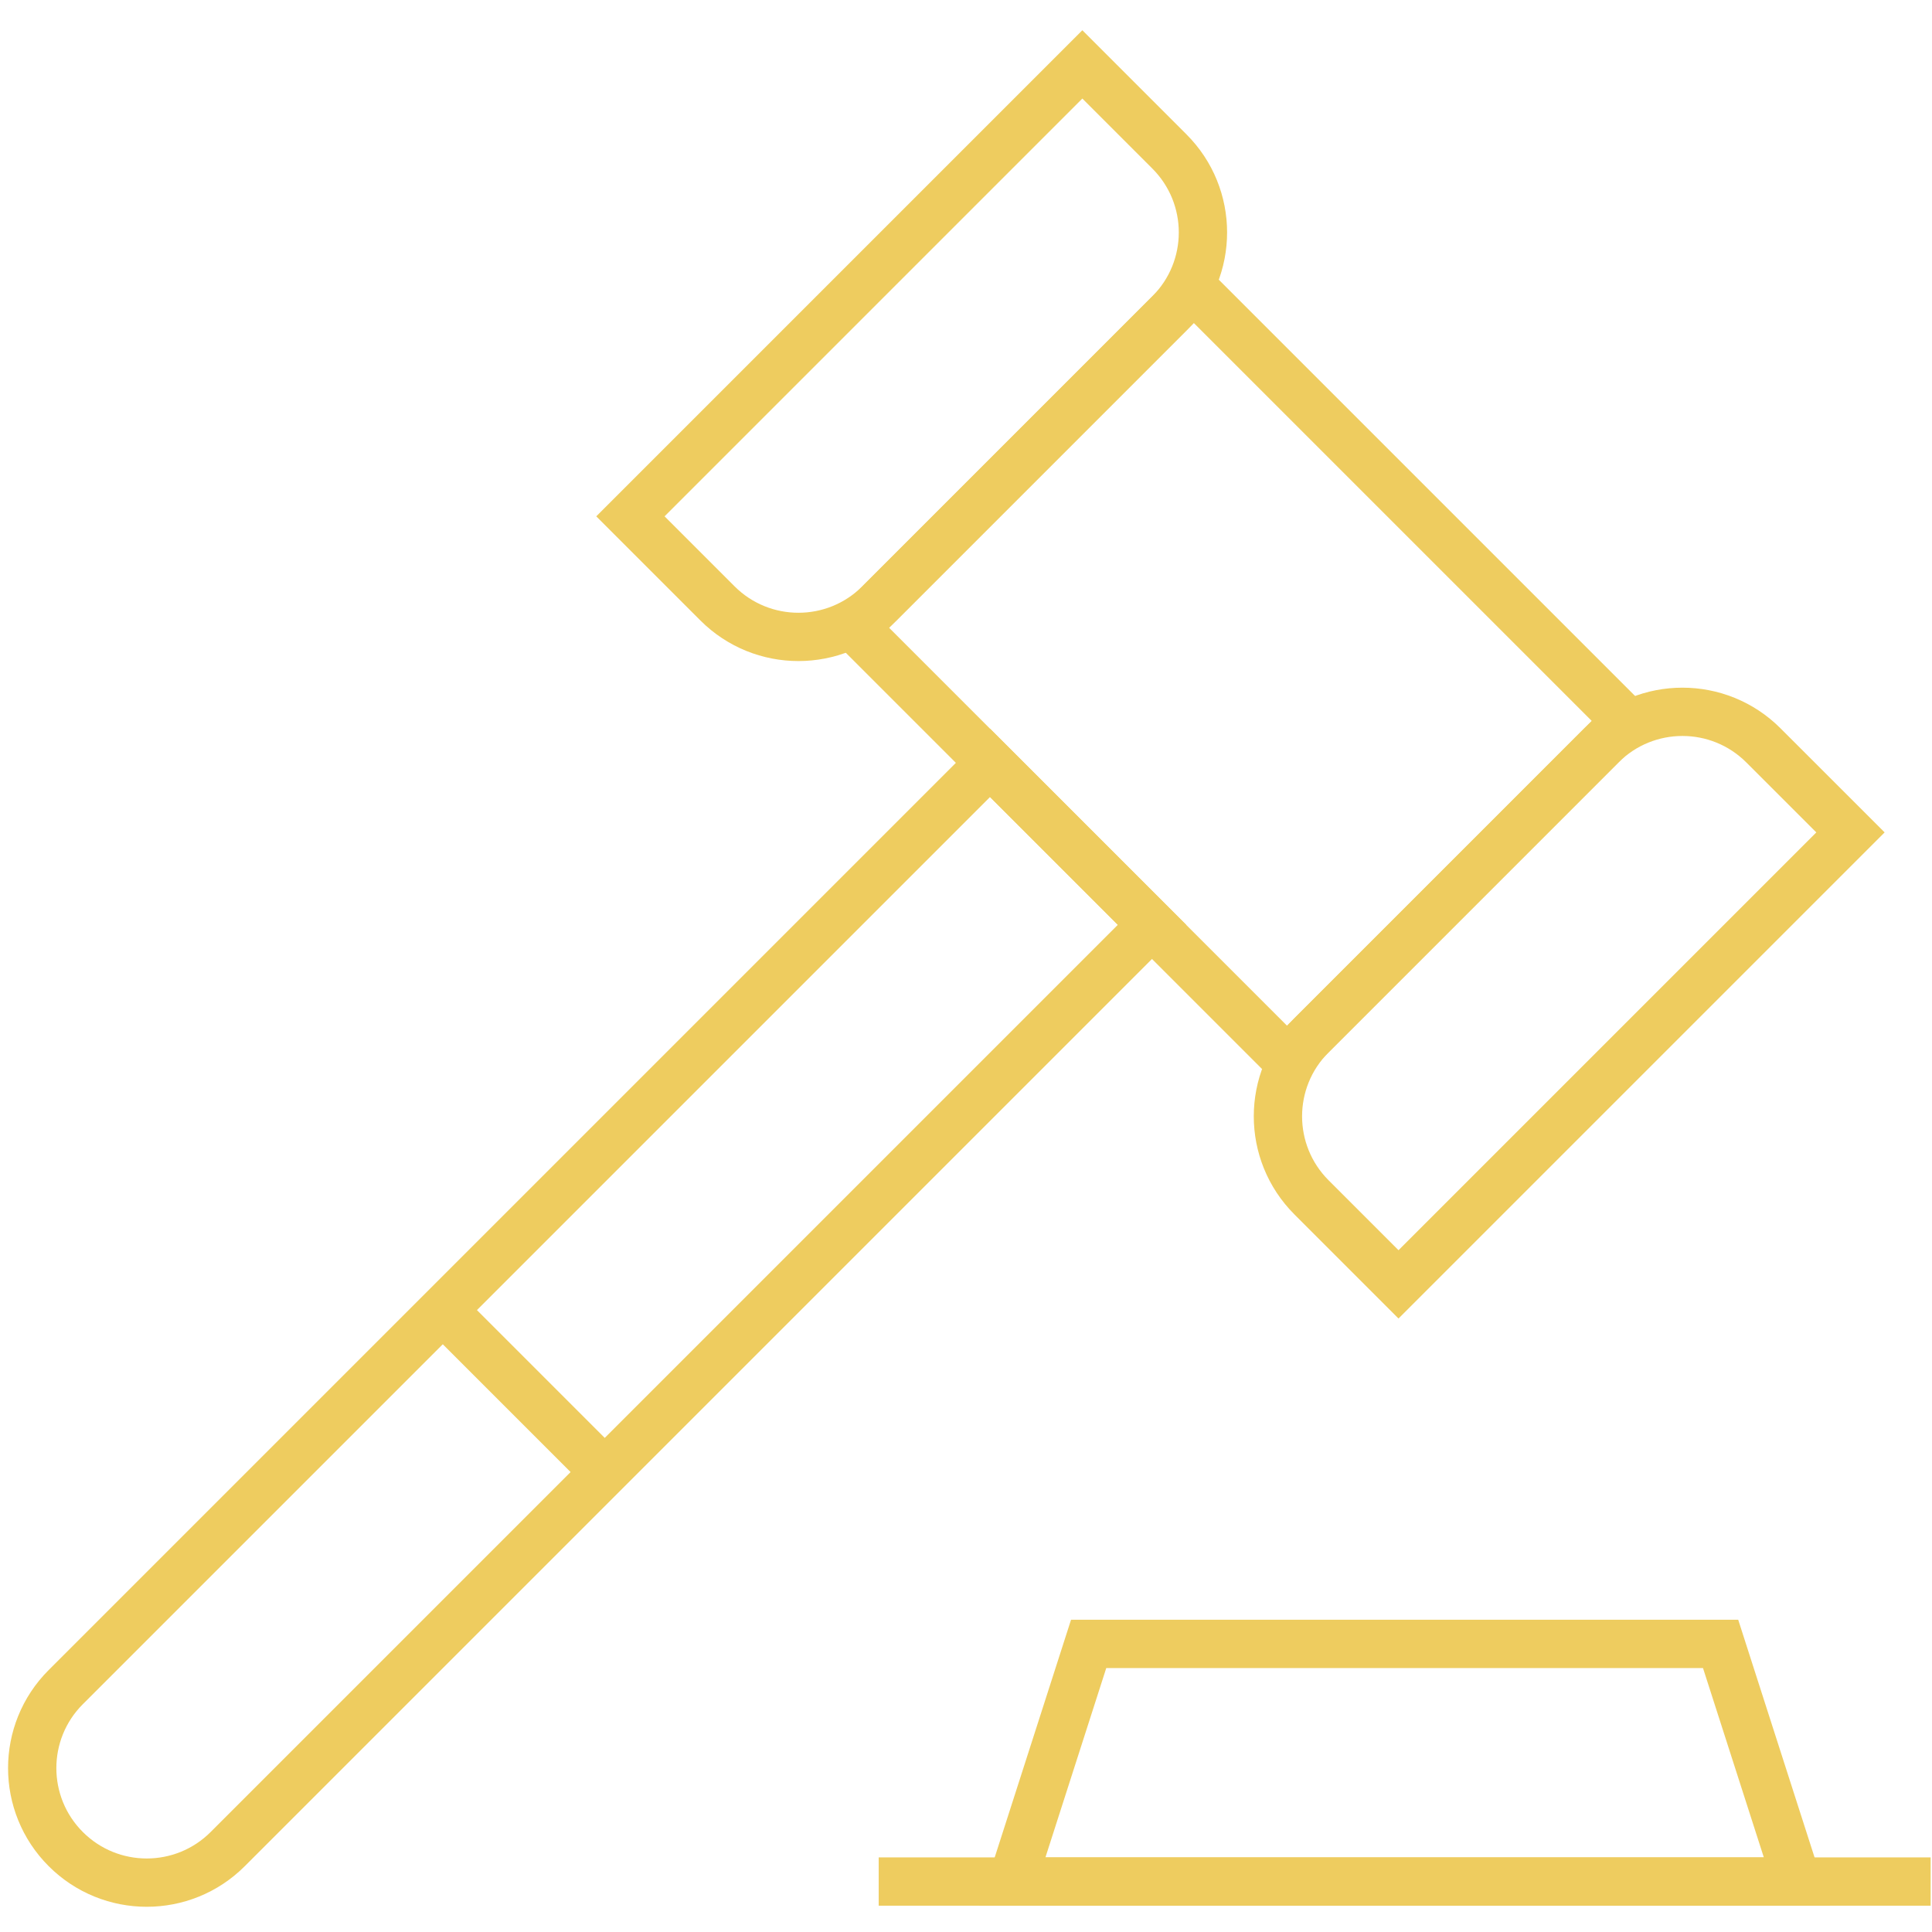
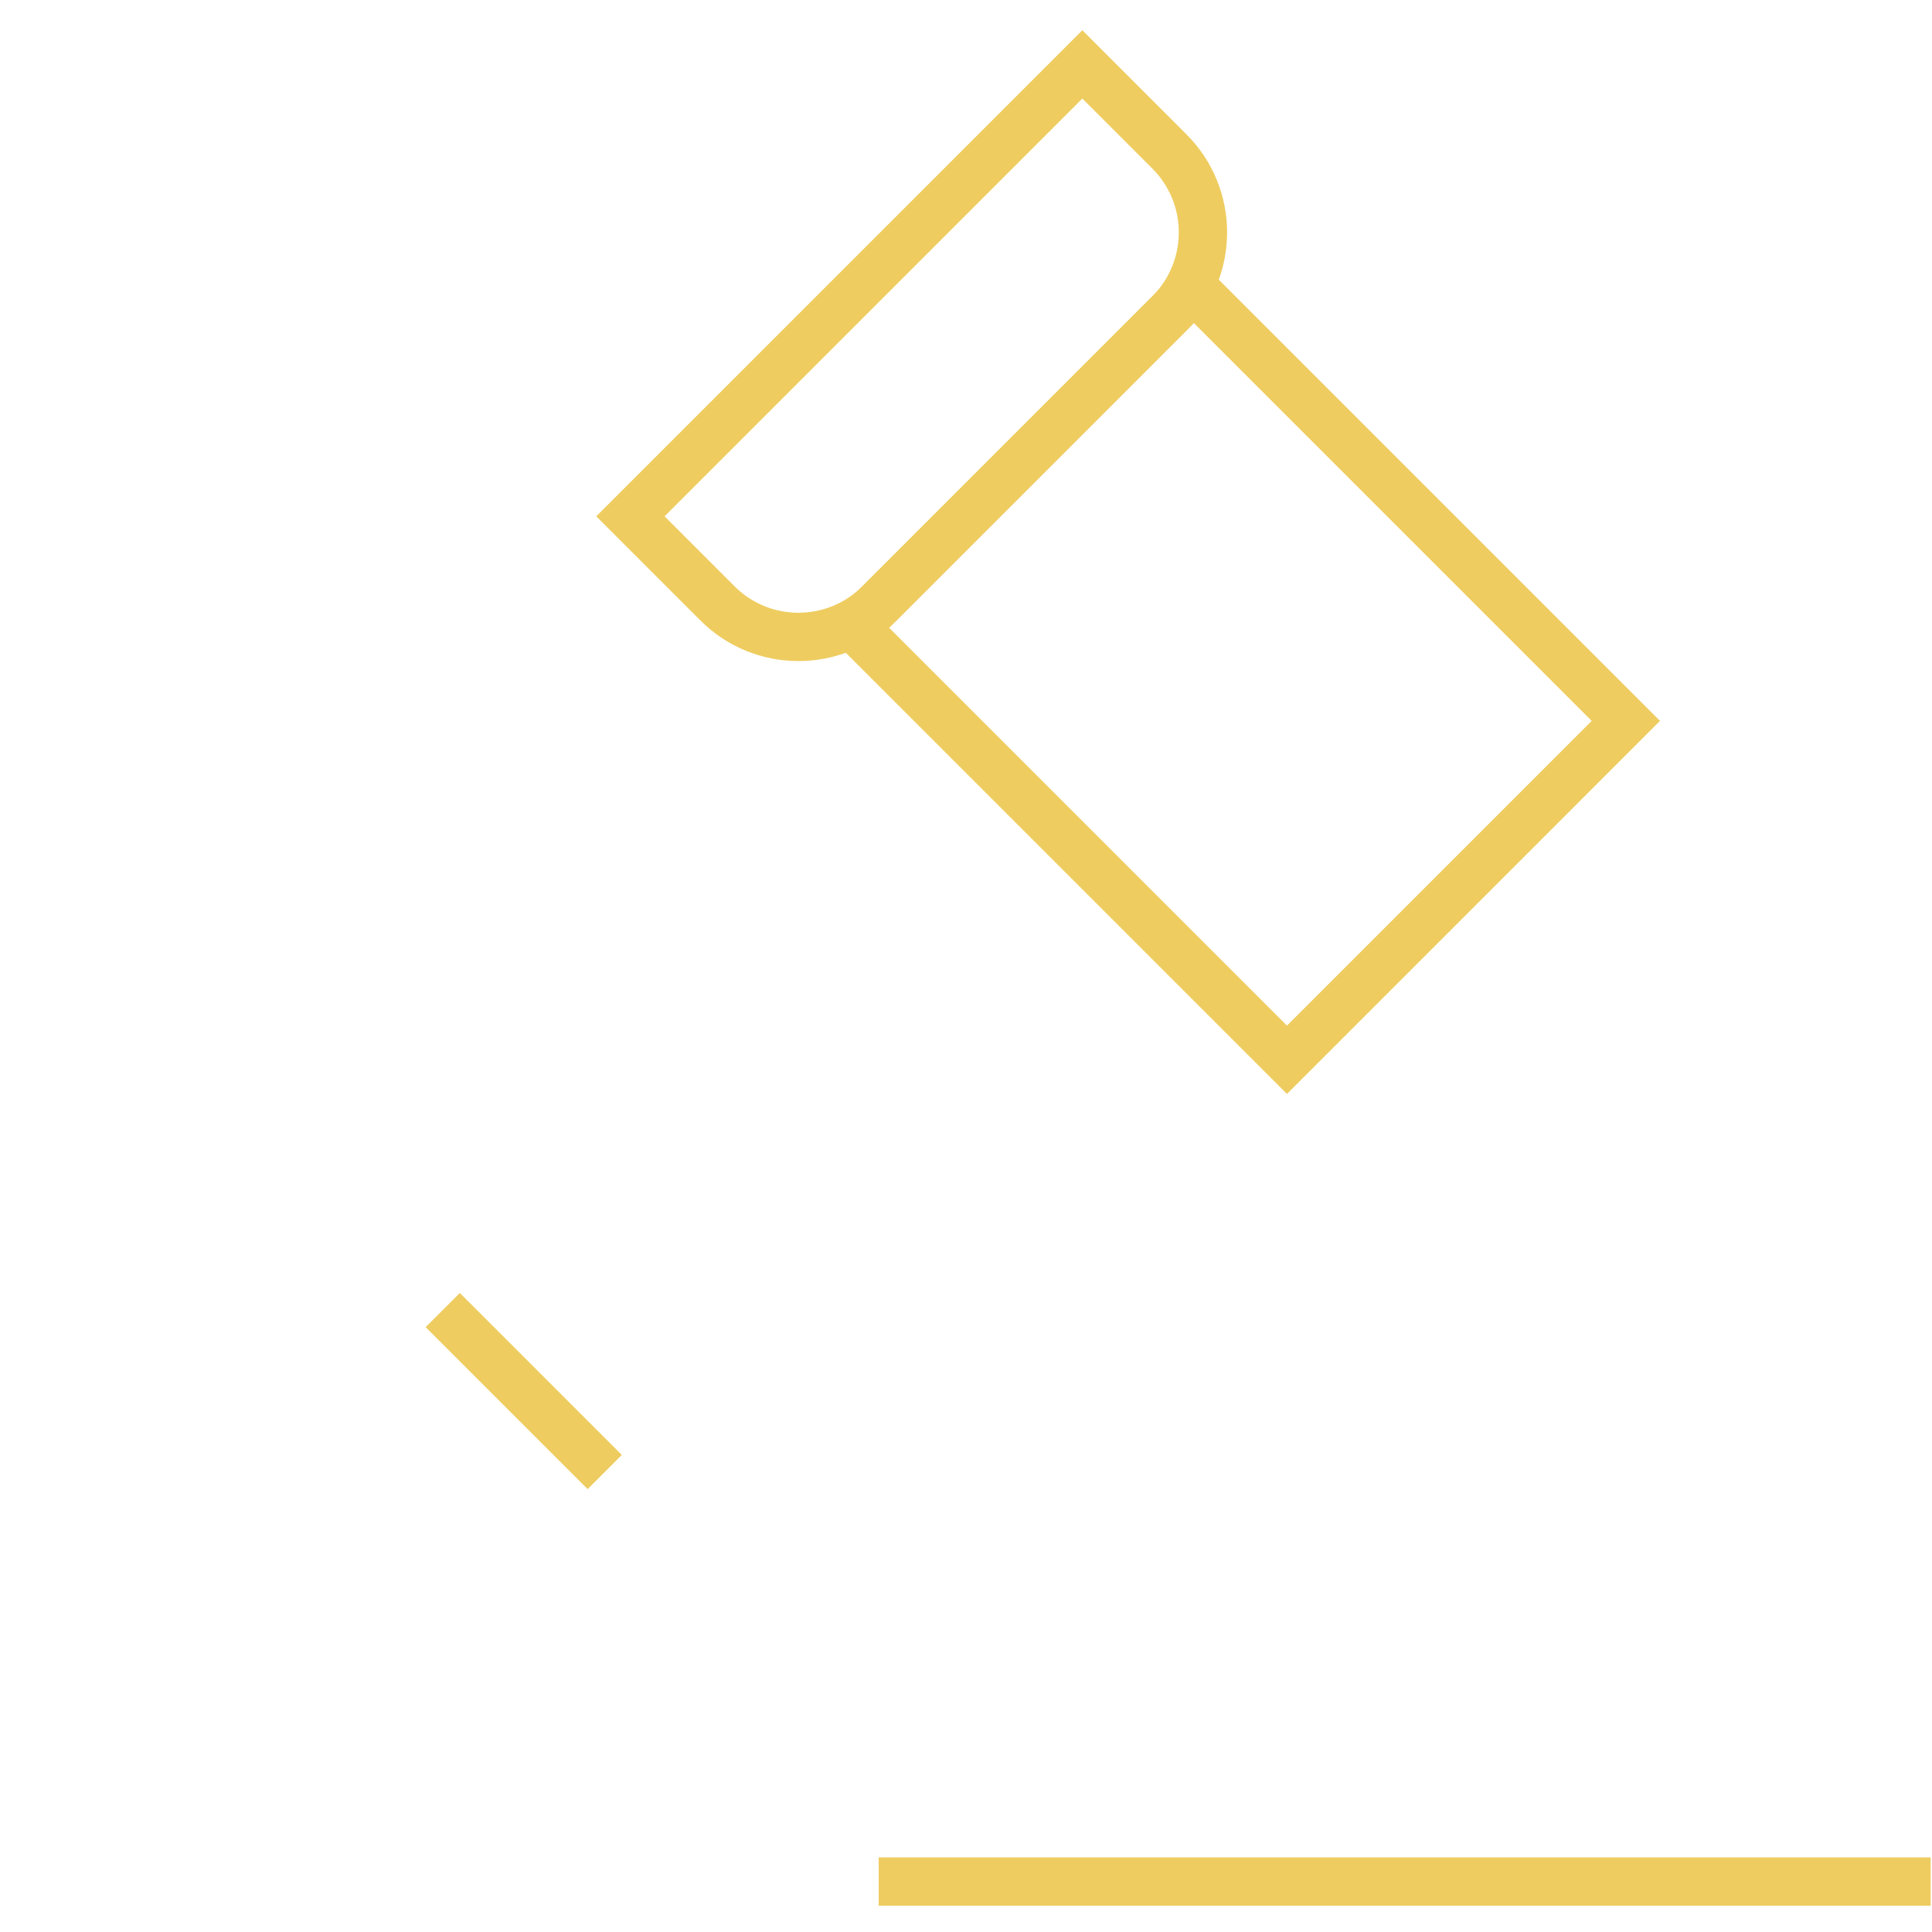
<svg xmlns="http://www.w3.org/2000/svg" width="60" height="60" viewBox="0 0 60 60" fill="none">
-   <path d="M33.809 51.053H53.435L55.806 58.433H31.438L33.809 51.053Z" stroke="#eecc5f" stroke-width="1.5" stroke-miterlimit="10" />
  <path d="M59.957 58.433H27.289" stroke="#eecc5f" stroke-width="1.5" stroke-miterlimit="10" />
-   <path d="M35.776 28.721L7.072 57.425C5.683 58.814 3.431 58.814 2.042 57.425C0.653 56.036 0.653 53.784 2.042 52.395L30.746 23.691L35.776 28.721Z" stroke="#eecc5f" stroke-width="1.5" stroke-miterlimit="10" />
  <path d="M39.968 32.913L50.492 22.388L37.077 8.973L26.553 19.498L39.968 32.913Z" stroke="#eecc5f" stroke-width="1.5" stroke-miterlimit="10" />
  <path d="M19.578 16.035L33.613 2L36.316 4.703C37.706 6.092 37.706 8.344 36.316 9.733L27.311 18.738C25.922 20.127 23.67 20.127 22.281 18.738L19.578 16.035Z" stroke="#eecc5f" stroke-width="1.5" stroke-miterlimit="10" />
-   <path d="M40.729 32.154L49.734 23.148C51.123 21.759 53.376 21.759 54.764 23.148L57.468 25.851L43.432 39.887L40.729 37.184C39.34 35.794 39.34 33.542 40.729 32.154Z" stroke="#eecc5f" stroke-width="1.5" stroke-miterlimit="10" />
  <path d="M13.75 40.685L18.78 45.715" stroke="#eecc5f" stroke-width="1.5" stroke-miterlimit="10" />
</svg>